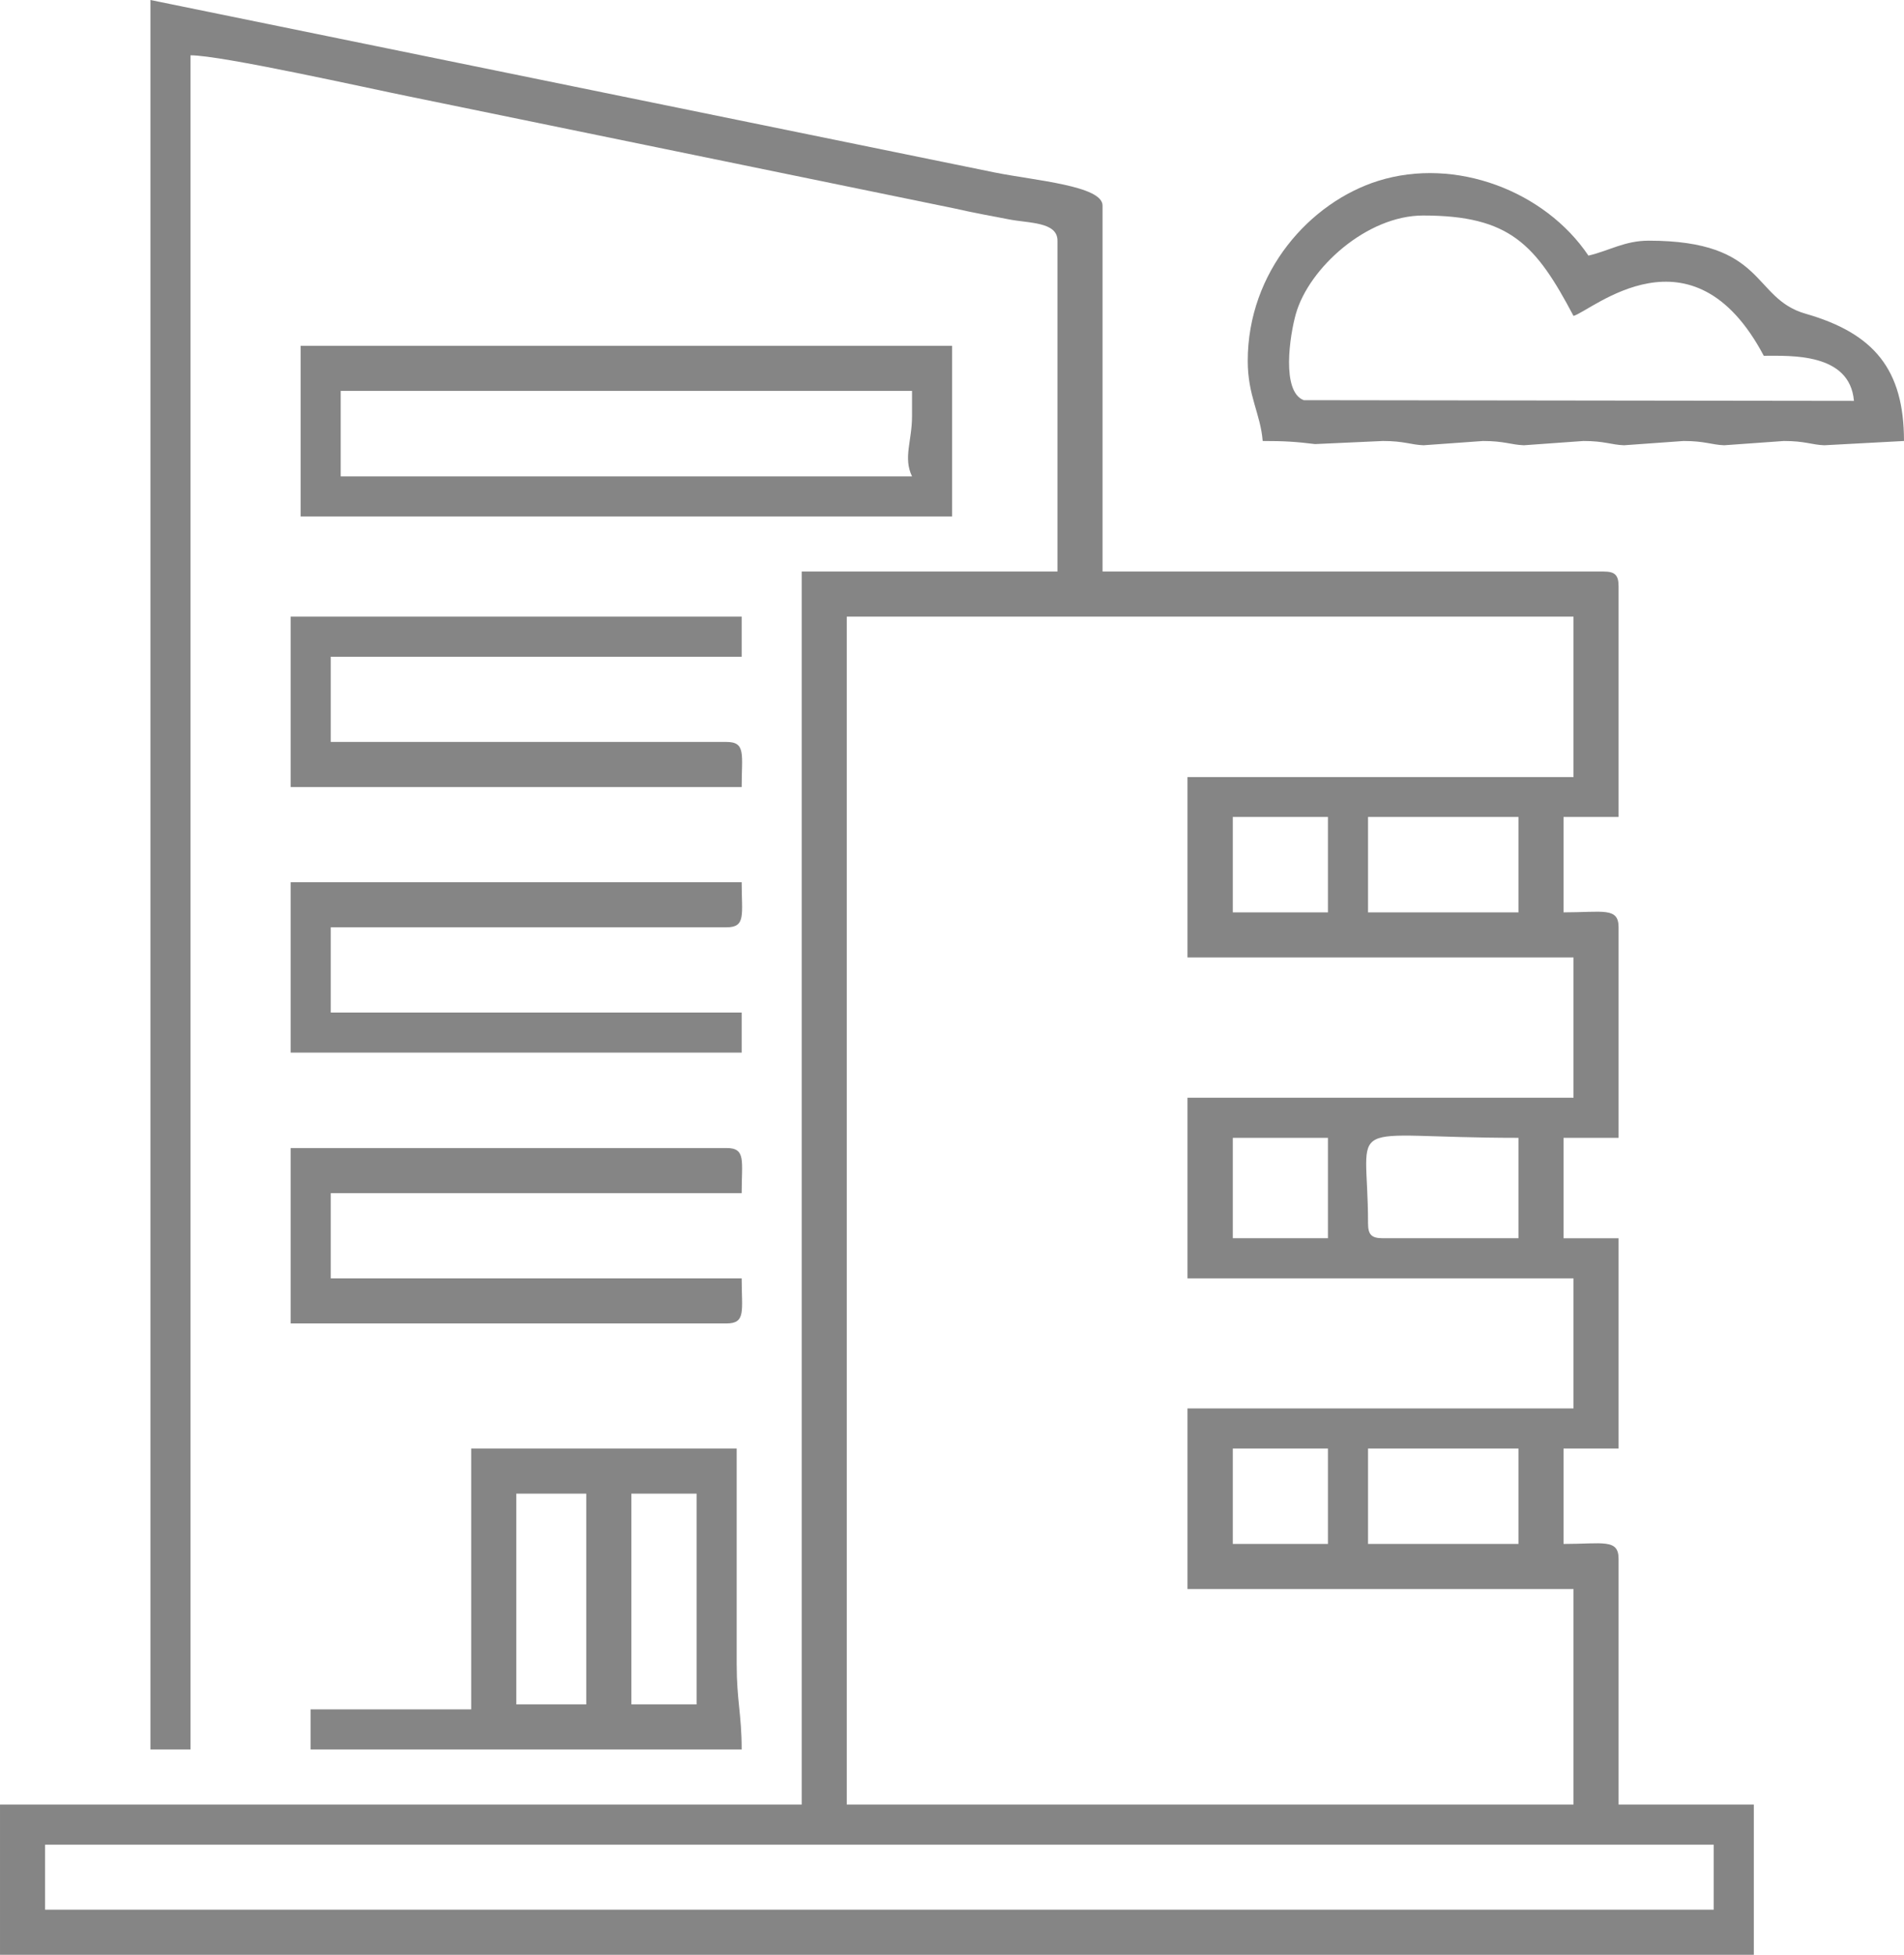
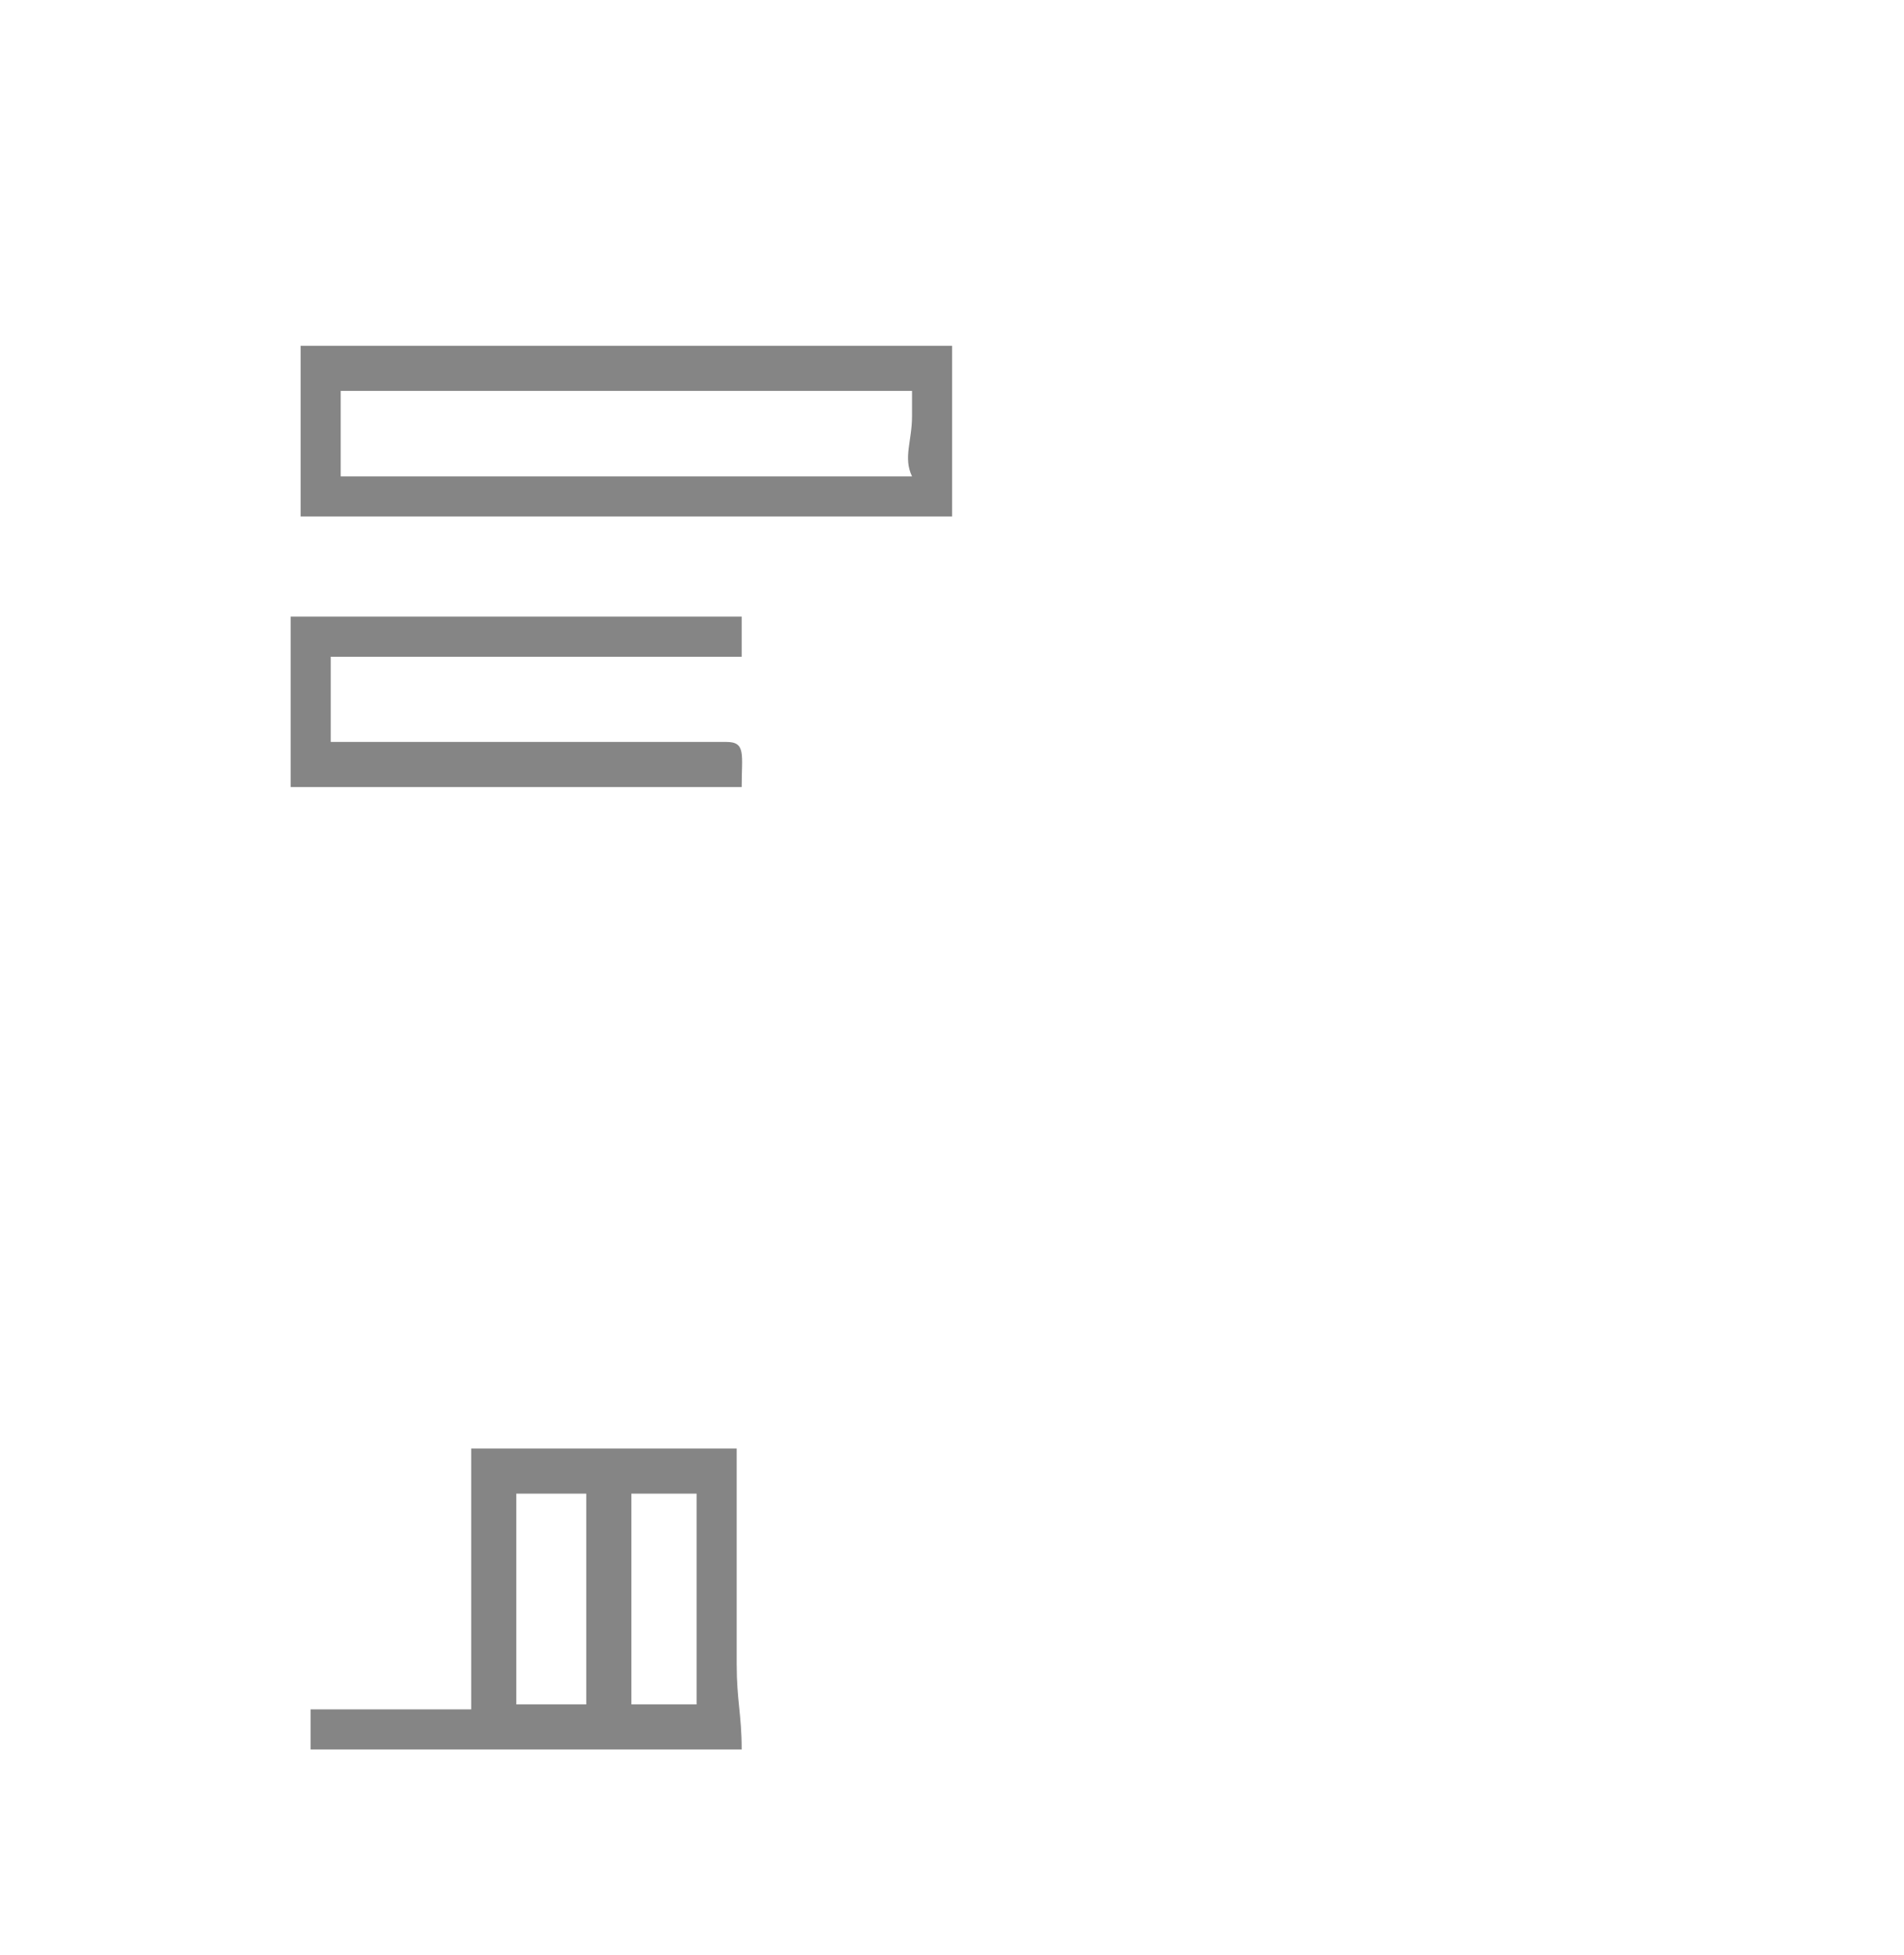
<svg xmlns="http://www.w3.org/2000/svg" xml:space="preserve" width="80.253mm" height="82.363mm" version="1.1" style="shape-rendering:geometricPrecision; text-rendering:geometricPrecision; image-rendering:optimizeQuality; fill-rule:evenodd; clip-rule:evenodd" viewBox="0 0 8025 8236">
  <defs>
    <style type="text/css">
   
    .fil0 {fill:#858585}
   
  </style>
  </defs>
  <g id="Layer_x0020_1">
    <g id="_2600721517808">
      <g id="_2581406595824">
-         <path class="fil0" d="M190 7772l7033 0 0 274 -7033 0 0 -274zm5576 -1669l634 0 0 402 -634 0 0 -402zm-570 0l401 0 0 402 -401 0 0 -402zm0 -1309l401 0 0 423 -401 0 0 -423zm570 359c0,-460 -126,-359 634,-359l0 423 -571 0c-49,0 -63,-15 -63,-64l0 0zm0 -1711l634 0 0 402 -634 0 0 -402zm-570 0l401 0 0 402 -401 0 0 -402zm-191 592l1627 0 0 591 -1627 0 0 761 1627 0 0 548 -1627 0 0 761 1627 0 0 908 -3063 0 0 -5005 3063 0 0 676 -1627 0 0 760 0 0zm-4371 3337l169 0 0 -7138c131,0 745,138 924,174l2295 471c83,19 162,33 229,46 86,17 206,10 206,90l0 1394 -1078 0 0 5195 -3379 0 0 633 7392 0 0 -633 -570 0 0 -1035c0,-86 -66,-63 -232,-63l0 -402 232 0 0 -886 -232 0 0 -423 232 0 0 -887c0,-86 -66,-63 -232,-63l0 -402 232 0 0 -971c0,-48 -15,-63 -63,-63l-2112 0 0 -1542c0,-83 -282,-105 -453,-139l-3560 -727 0 7371 0 0z" />
-         <path class="fil0" d="M5998 908c366,0 475,122 634,423 77,-21 500,-402 802,168 114,0 363,-13 380,190l-2319 -3c-95,-36 -59,-273 -33,-364 55,-193 299,-414 536,-414zm-739 613c0,147 54,223 63,337 92,0 139,3 221,13l286 -13c89,0 118,16 171,18l251 -18c89,0 118,16 172,18l251 -18c89,0 117,16 171,18l251 -18c90,0 118,16 171,18l252 -18c89,0 117,16 170,18l336 -18c0,-300 -125,-453 -414,-536 -229,-65 -164,-308 -662,-308 -101,0 -165,42 -254,63 -183,-272 -560,-417 -886,-315 -287,90 -550,382 -550,759l0 0z" />
        <path class="fil0" d="M3844 2007l-2408 0 0 -360 2408 0 0 106c0,106 -38,175 0,254l0 0zm-2577 169l2746 0 0 -719 -2746 0 0 719z" />
        <path class="fil0" d="M2661 6293l275 0 0 888 -275 0 0 -888zm-485 0l295 0 0 888 -295 0 0 -888zm-190 909l-677 0 0 169 1817 0c0,-148 -21,-206 -21,-359l0 -909 -1119 0 0 1099z" />
-         <path class="fil0" d="M1225 5576l1837 0c83,0 64,-54 64,-190l-1732 0 0 -359 1732 0c0,-136 19,-190 -64,-190l-1837 0 0 739z" />
-         <path class="fil0" d="M1225 4435l1901 0 0 -169 -1732 0 0 -359 1668 0c83,0 64,-54 64,-190l-1901 0 0 718 0 0z" />
        <path class="fil0" d="M1225 3316l1901 0c0,-136 19,-190 -64,-190l-1668 0 0 -359 1732 0 0 -169 -1901 0 0 718 0 0z" />
      </g>
    </g>
  </g>
</svg>